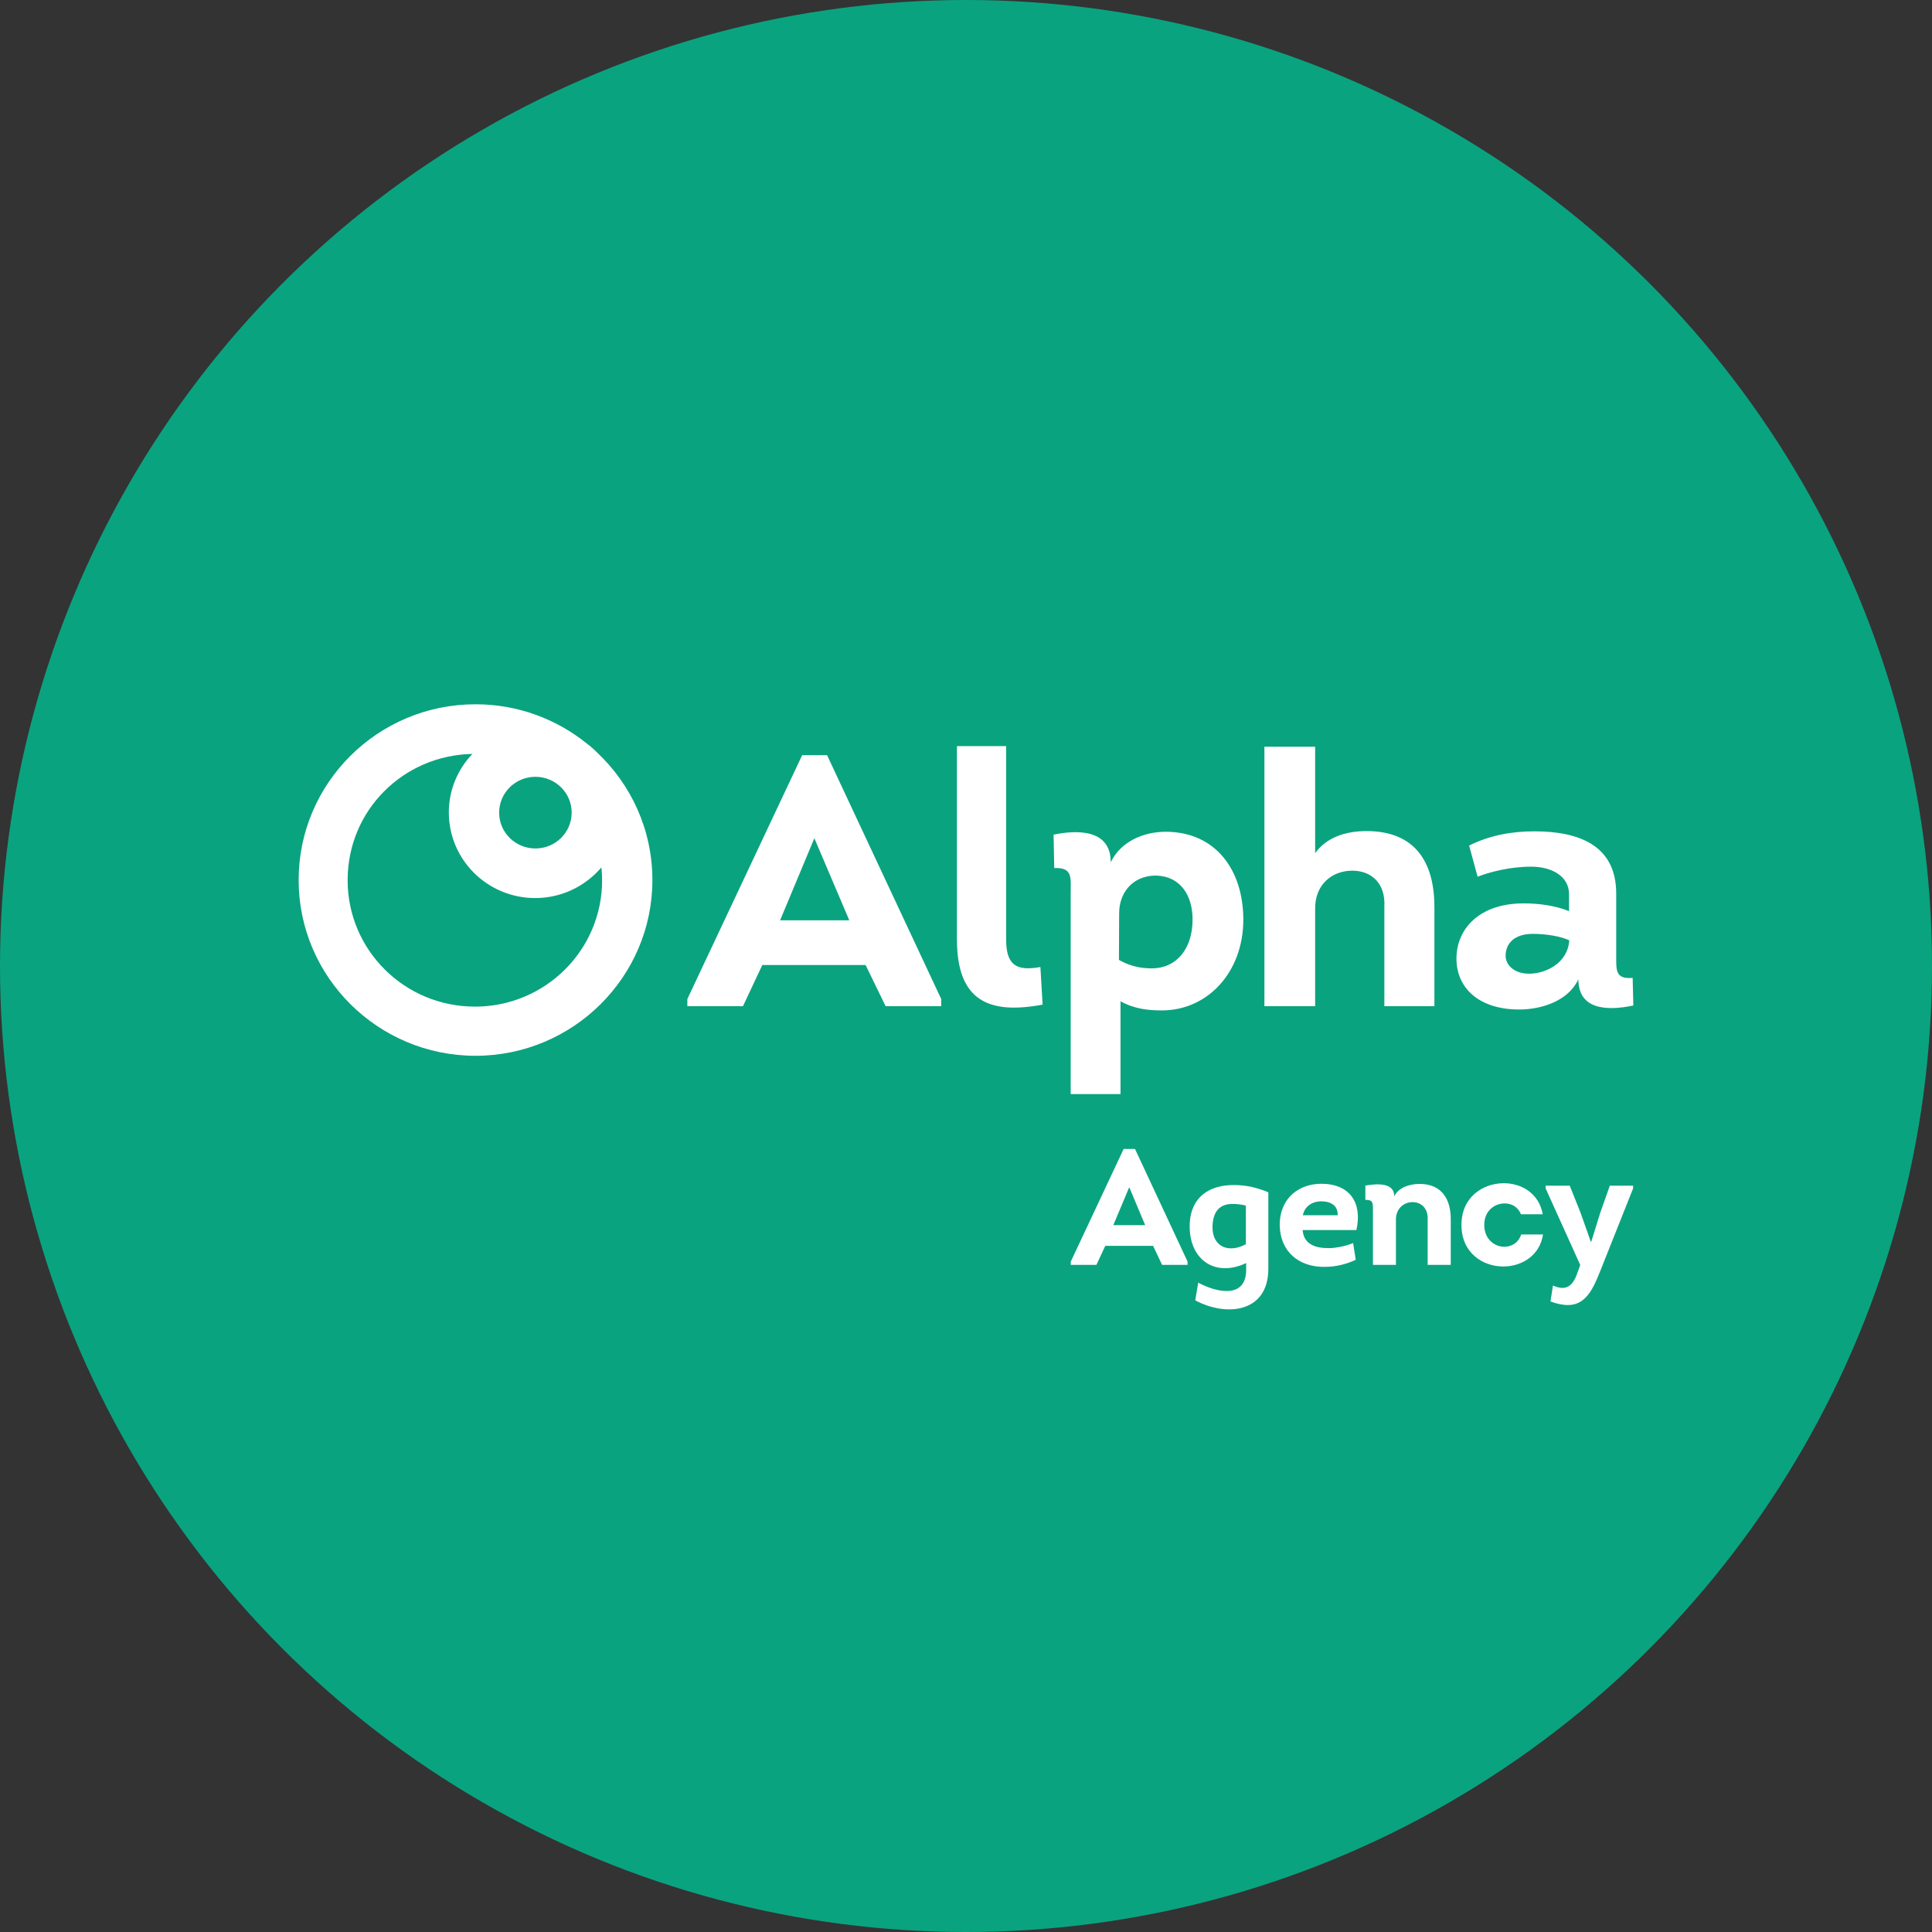
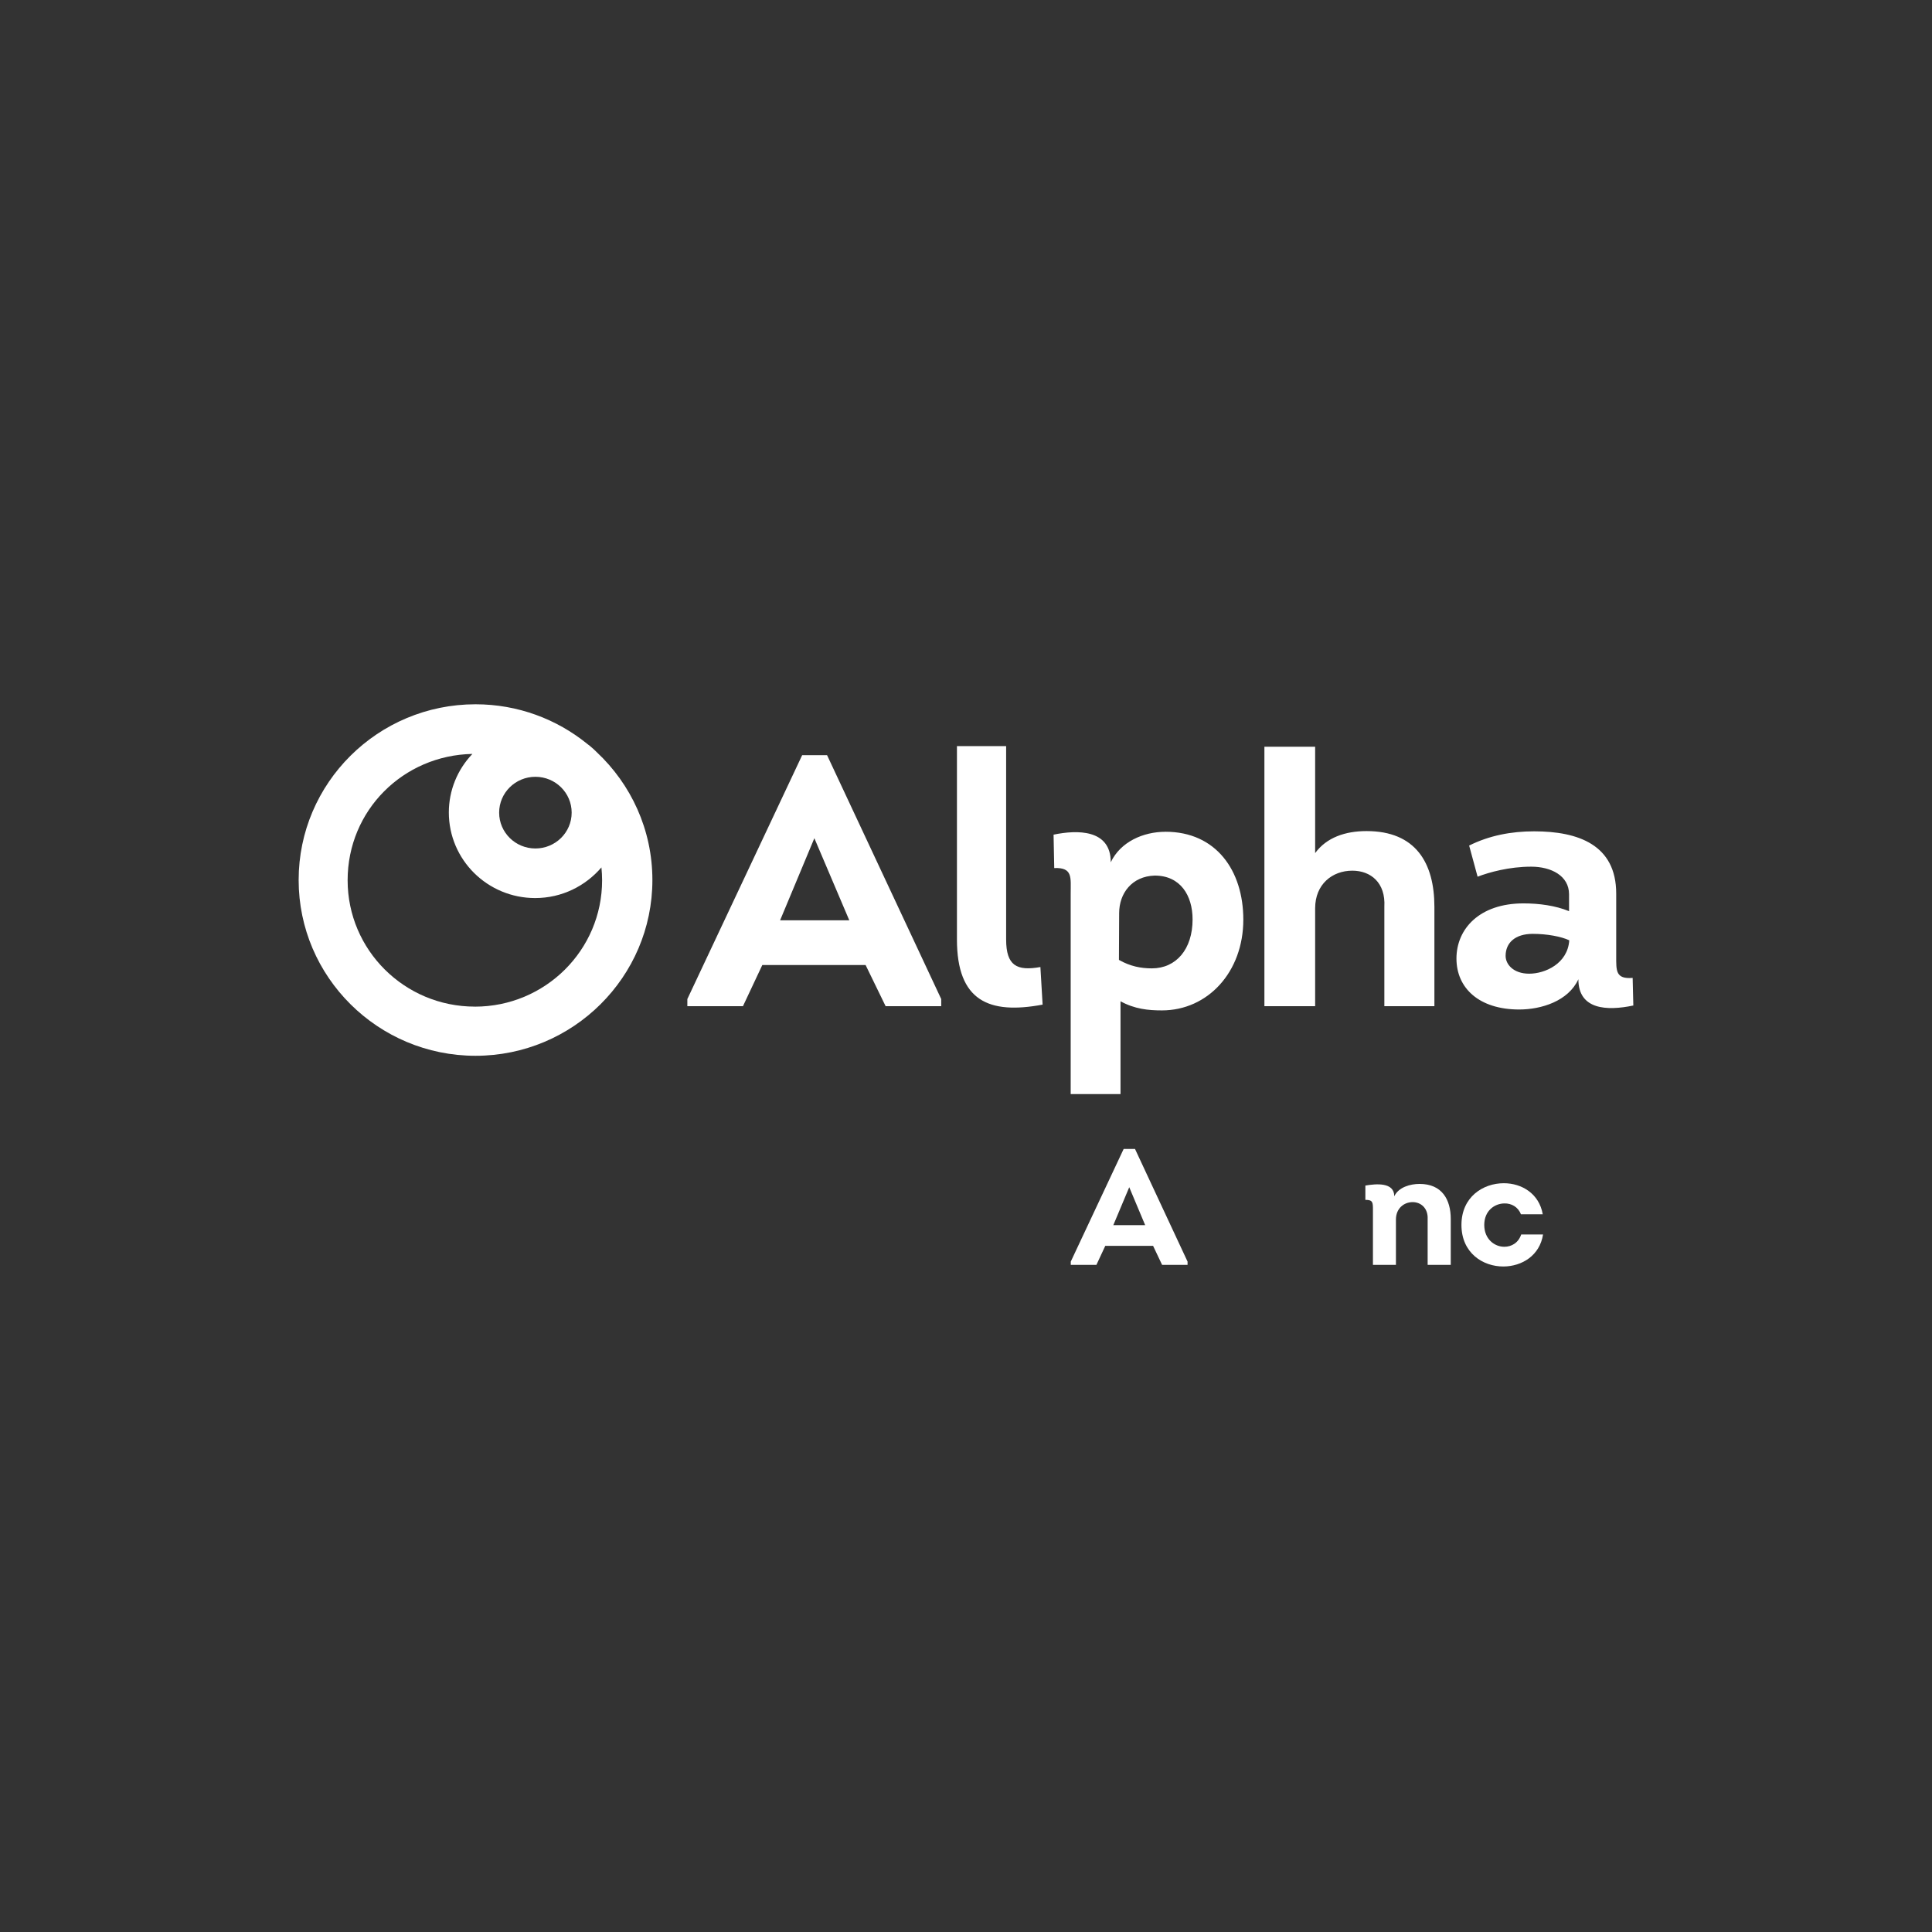
<svg xmlns="http://www.w3.org/2000/svg" id="BG" width="637.8" height="637.8" viewBox="0 0 637.8 637.8">
  <rect x="0" y="0" width="637.8" height="637.8" fill="#333333" stroke="none" />
  <defs>
    <style>
      .cls-1 {
        fill: #0aa37f;
      }

      .cls-2 {
        fill: #fff;
      }
    </style>
  </defs>
-   <circle class="cls-1" cx="318.9" cy="318.9" r="318.9" />
  <g>
    <g>
      <path class="cls-2" d="M257.53,303.81h22.84l-11.53-27.1-11.31,27.1h0ZM251.66,318.57l-6.39,13.59h-18.36v-2.35l37.9-80.5h8.23l37.68,80.5v2.35h-18.36l-6.61-13.59h-34.08ZM332.15,246.31v63.82c0,8.67,3.53,10.5,11.31,9.11l.73,12.41c-17.7,3.31-28.28-1.18-28.28-21.52v-63.82h16.23ZM369.39,316.89c3.75,2.13,7.27,2.79,10.87,2.79,8.01,0,13.44-6.32,13.44-16.16,0-7.93-4.04-14.47-12.49-14.47-7.56.22-11.75,5.88-11.75,12.41l-.07,15.42h0ZM384.74,274.58c16.75,0,25.71,12.85,25.71,29.01,0,17.33-11.75,29.97-26.88,29.97-4.48,0-8.96-.44-13.66-3.01v30.63h-16.45v-66.17c0-5.36.73-8.67-5.43-8.45l-.22-11.02c7.79-1.62,18.88-1.84,18.88,9.11,3.23-6.76,10.72-10.06,18.07-10.06h0ZM457.01,332.09v-32.76c.44-7.93-4.48-11.9-10.58-11.9-6.61,0-12.27,4.48-12.27,12.41v32.32h-16.75v-85.64h16.75v35.11c3.75-5.14,9.92-7.27,16.97-7.27,16.23,0,22.4,10.5,22.4,25.04v32.76h-16.53v-.07h0ZM506,308.29c-5.88,0-8.96,3.01-8.96,7.27,0,2.79,2.57,5.88,7.79,5.88s12.71-3.31,13.22-11.02c-2.64-1.25-7.34-2.13-12.04-2.13M501.52,333.26c-13.22,0-20.71-7.05-20.71-16.82s7.56-18.21,22.11-18.21c5.21,0,10.58.73,15.06,2.57v-5.58c0-6.1-5.88-9.11-12.49-9.11-7.27,0-13.88,1.84-17.7,3.31l-2.79-10.28c6.61-3.31,13.88-4.7,21.45-4.7,14.62,0,27.1,4.48,27.1,20.56v20.56c0,4.92-.22,7.71,5.43,7.27l.22,9.11c-8.74,1.84-18.14,1.4-18.14-8.67-3.31,7.2-12.19,9.99-19.54,9.99" />
      <path class="cls-2" d="M197,248.31c-.35-.36-.72-.71-1.09-1.05-.37-.29-.73-.66-1.1-.95-.32-.26-.65-.52-.99-.77-10.06-8.15-22.89-13.04-36.84-13.04-32.24,0-58.39,26-58.39,58.02s26.22,58.02,58.39,58.02,58.39-26,58.39-58.02c0-16.63-7.07-31.63-18.37-42.21ZM176.75,256.44c6.61,0,11.97,5.29,11.97,11.83s-5.36,11.83-11.97,11.83-11.97-5.29-11.97-11.83,5.36-11.83,11.97-11.83ZM156.77,332.31c-23.21,0-42.01-18.66-42.01-41.72s18.36-41.27,41.19-41.7c-4.99,5.21-7.78,12.11-7.78,19.31,0,15.64,12.78,28.27,28.5,28.27,8.81,0,16.59-3.96,21.88-10.12,0,.02,0,.04,0,.06,0,0,0,0,0,0,.14,1.38.22,2.77.22,4.19,0,23.06-18.8,41.72-42.01,41.72Z" />
    </g>
    <g>
      <path class="cls-2" d="M364.88,411.28l-2.93,6.29h-8.46v-1.09l17.46-37.19h3.74l17.35,37.19v1.09h-8.4l-2.98-6.29h-15.78,0ZM367.53,404.45h10.52l-5.26-12.52-5.26,12.52Z" />
-       <path class="cls-2" d="M411.39,416.97c-10.08,4.77-18.65-.92-18.65-12.09,0-9.92,6.83-13.82,14.86-13.66,3.91,0,7.65.93,11.11,2.39v25.26c0,14.26-13.5,16.05-24.13,10.41l.98-5.85c6.07,3.31,15.83,5.42,15.83-4.28v-2.17h0ZM411.28,397.99c-1.46-.38-2.98-.54-4.44-.54-3.96,0-6.4,2.23-6.56,7.37-.16,6.99,5.53,8.95,11.01,5.91v-12.74h0Z" />
-       <path class="cls-2" d="M447.77,406.07h-17.73c.27,4.07,3.31,5.64,6.94,5.91,1.09.05,2.33.11,3.47-.05,2.33-.27,4.66-.87,6.24-1.57l.87,5.53c-3.09,1.46-6.67,2.33-10.14,2.33-8.78.16-14.96-5.21-14.96-14.04.16-9.11,6.78-13.39,13.72-13.39,9.54,0,13.61,6.4,11.6,15.29h0ZM430.1,401.19h11.49c.16-3.42-2.6-4.61-5.42-4.61s-5.48,1.57-6.07,4.61Z" />
      <path class="cls-2" d="M471.3,417.56v-15.13c.16-3.58-2.23-5.58-4.94-5.58-2.87,0-5.53,2.06-5.53,5.75v14.97h-7.59v-18.05c0-2.6,0-3.42-2.5-3.42v-4.72c3.47-.59,9.54-1.19,9.54,3.53,1.46-3.03,5.31-4.07,8.35-4.07,7.37,0,10.3,5.1,10.3,11.6v15.13h-7.65Z" />
      <path class="cls-2" d="M502.09,400.86c-.93-2.44-3.14-3.64-5.48-3.58-3.25.05-6.62,2.44-6.62,7.1s3.36,7.21,6.62,7.21c2.39,0,4.66-1.3,5.58-4.07h7.21c-1.09,6.99-6.99,10.52-13.01,10.58-6.89.05-13.93-4.5-13.93-13.72s7.1-13.77,13.99-13.77c5.91,0,11.66,3.42,12.85,10.25h-7.21Z" />
-       <path class="cls-2" d="M528.06,420.11c-3.31,8.51-6.72,13.01-16.21,9.54l.82-5.26c4.28,1.89,6.51.27,8.03-4.07l.98-2.71-11.44-25.32v-.87h7.97l3.53,8.84,3.42,9.65h.16l2.98-9.6,3.14-8.89h7.7v.87l-11.06,27.81h0Z" />
    </g>
  </g>
</svg>